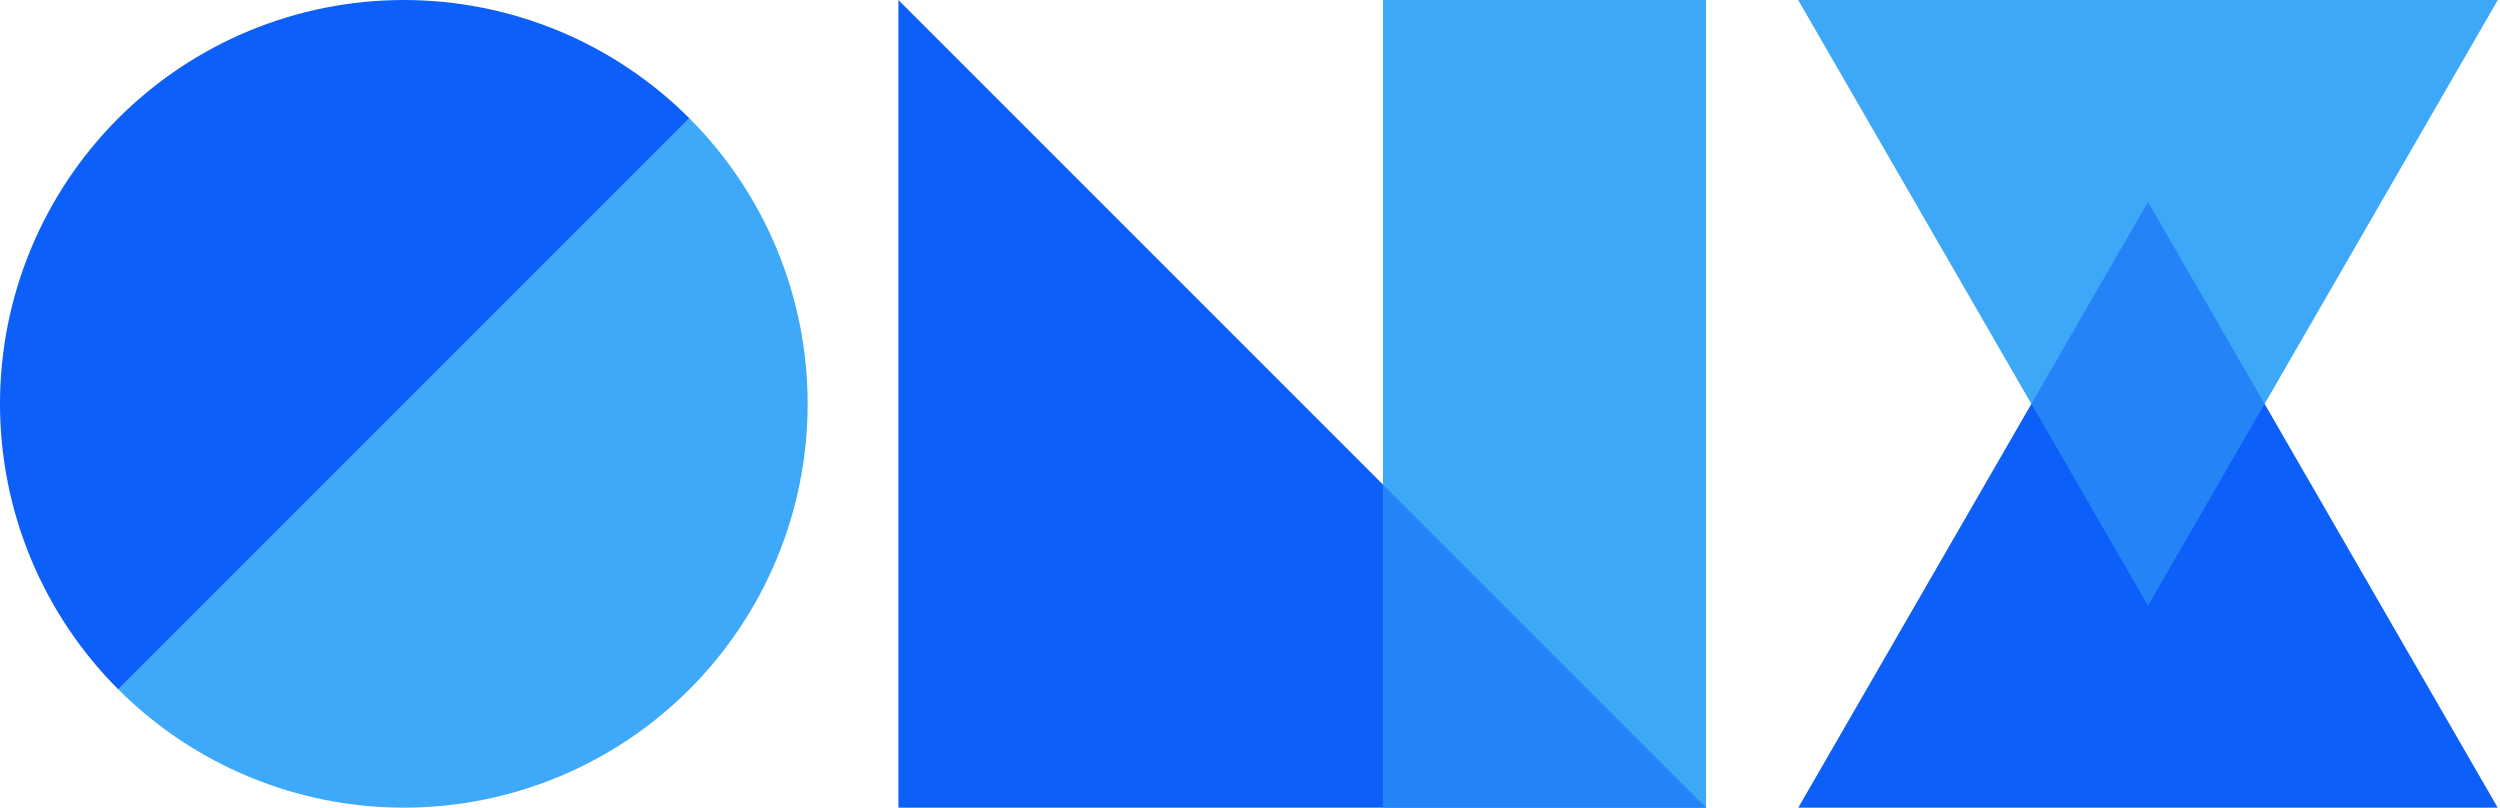
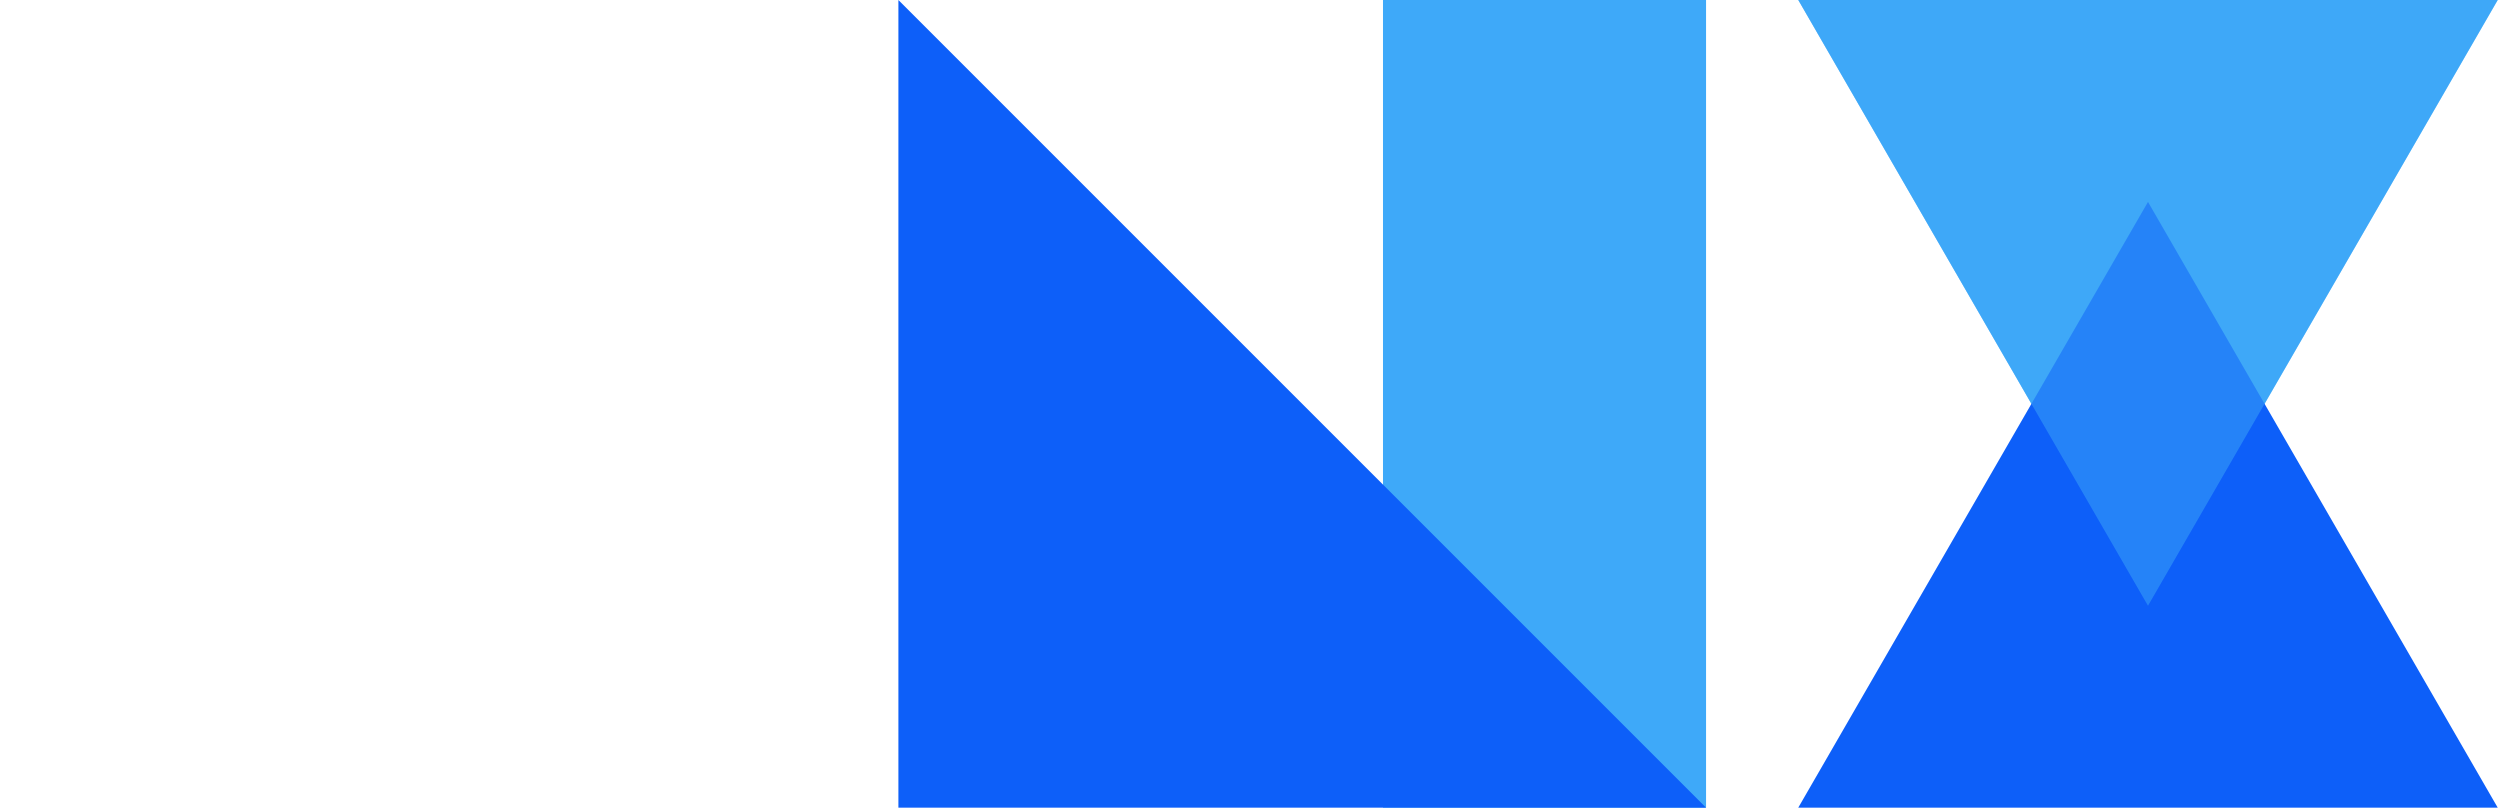
<svg xmlns="http://www.w3.org/2000/svg" width="764" height="247" viewBox="0 0 764 247" fill="none">
-   <path d="M210.673 36.147C222.133 47.606 231.223 61.211 237.425 76.184C243.627 91.157 246.819 107.204 246.819 123.411C246.819 139.617 243.627 155.665 237.425 170.637C231.223 185.61 222.133 199.215 210.673 210.674C199.214 222.134 185.609 231.224 170.636 237.426C155.664 243.628 139.616 246.82 123.41 246.82C107.203 246.82 91.156 243.628 76.183 237.426C61.21 231.224 47.605 222.134 36.146 210.674L210.673 36.147Z" fill="#3EA9F9" />
-   <path d="M36.146 210.674C24.686 199.215 15.596 185.61 9.394 170.637C3.192 155.665 -3.54202e-07 139.617 0 123.411C3.54202e-07 107.204 3.192 91.157 9.394 76.184C15.596 61.211 24.686 47.606 36.146 36.147C47.605 24.687 61.21 15.597 76.183 9.395C91.156 3.193 107.203 0.001 123.41 0.001C139.616 0.001 155.664 3.193 170.637 9.395C185.609 15.597 199.214 24.687 210.673 36.147L36.146 210.674Z" fill="#0D5FF9" />
  <path d="M656.426 185.115L549.55 0H763.302L656.426 185.115Z" fill="#3EA9F9" />
  <path d="M656.426 61.705L763.302 246.819H549.55L656.426 61.705Z" fill="#0D5FF9" />
  <path d="M656.426 185.115L549.55 0H763.302L656.426 185.115Z" fill="#3EA9F9" fill-opacity="0.5" />
  <rect x="422.642" y="0.001" width="98.728" height="246.819" fill="#3EA9F9" />
  <path d="M274.55 0.001L521.369 246.82H274.55V0.001Z" fill="#0D5FF9" />
-   <rect x="422.642" y="0.001" width="98.728" height="246.819" fill="#3EA9F9" fill-opacity="0.5" />
</svg>